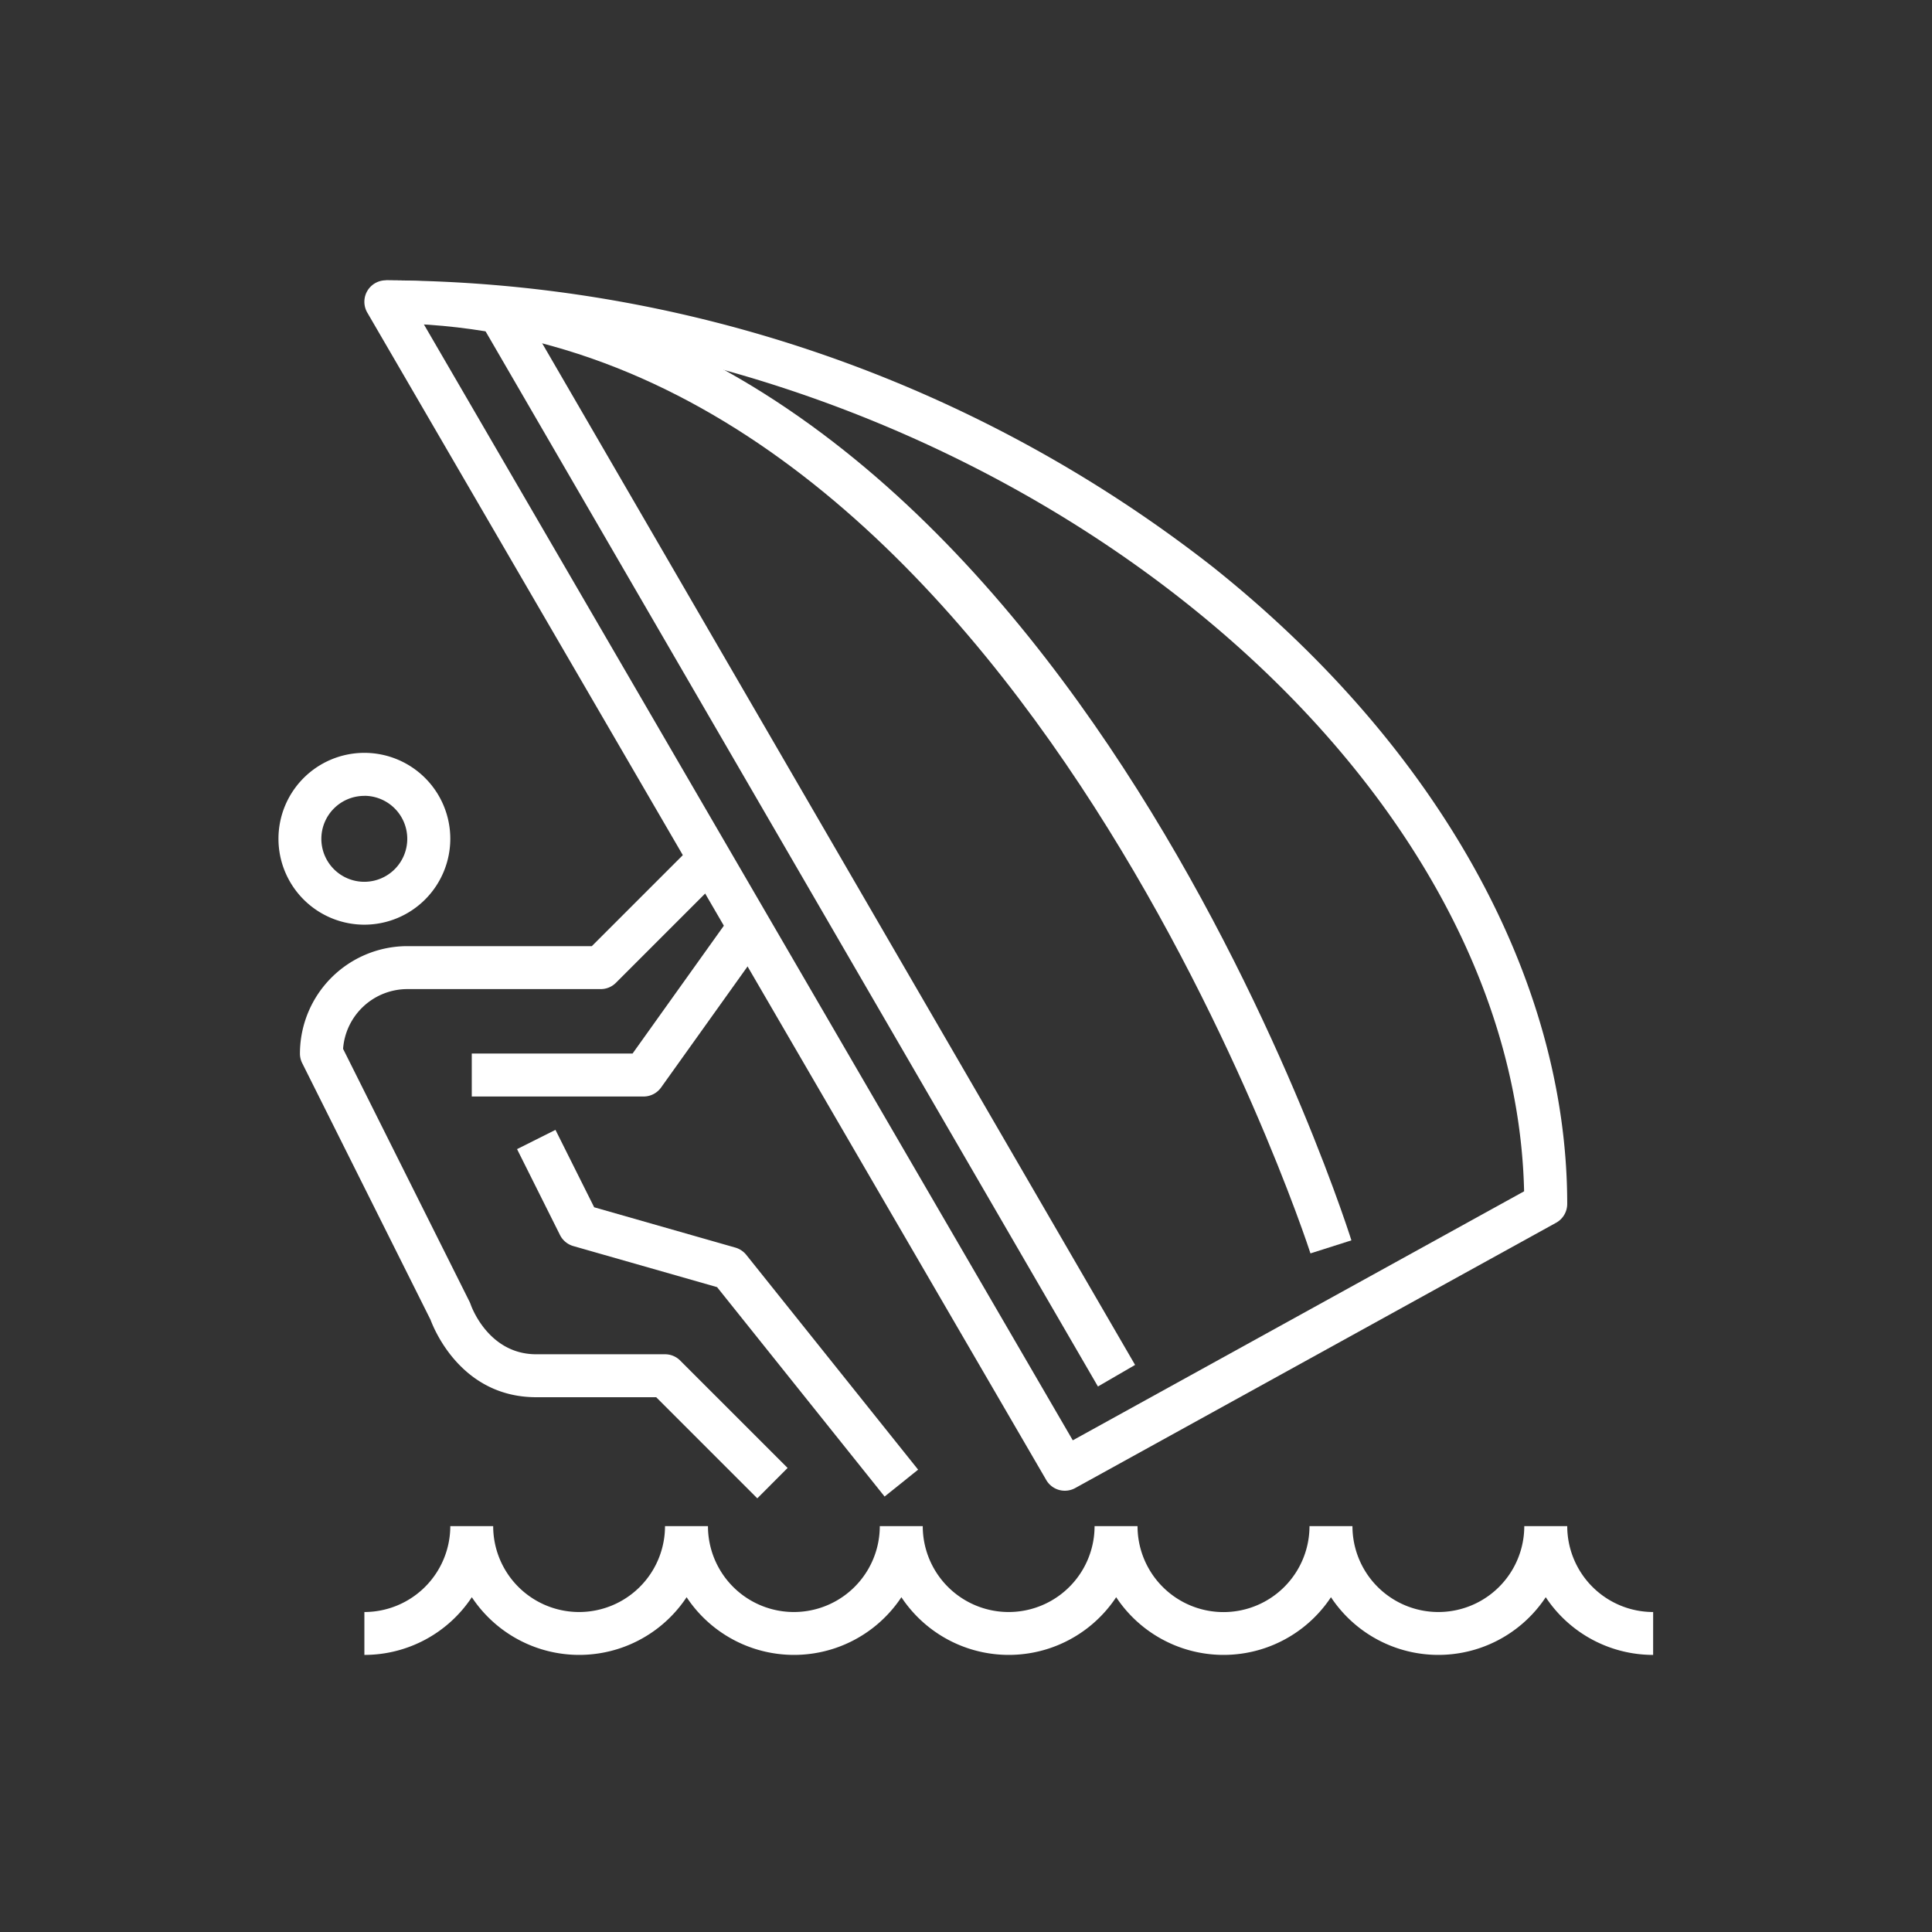
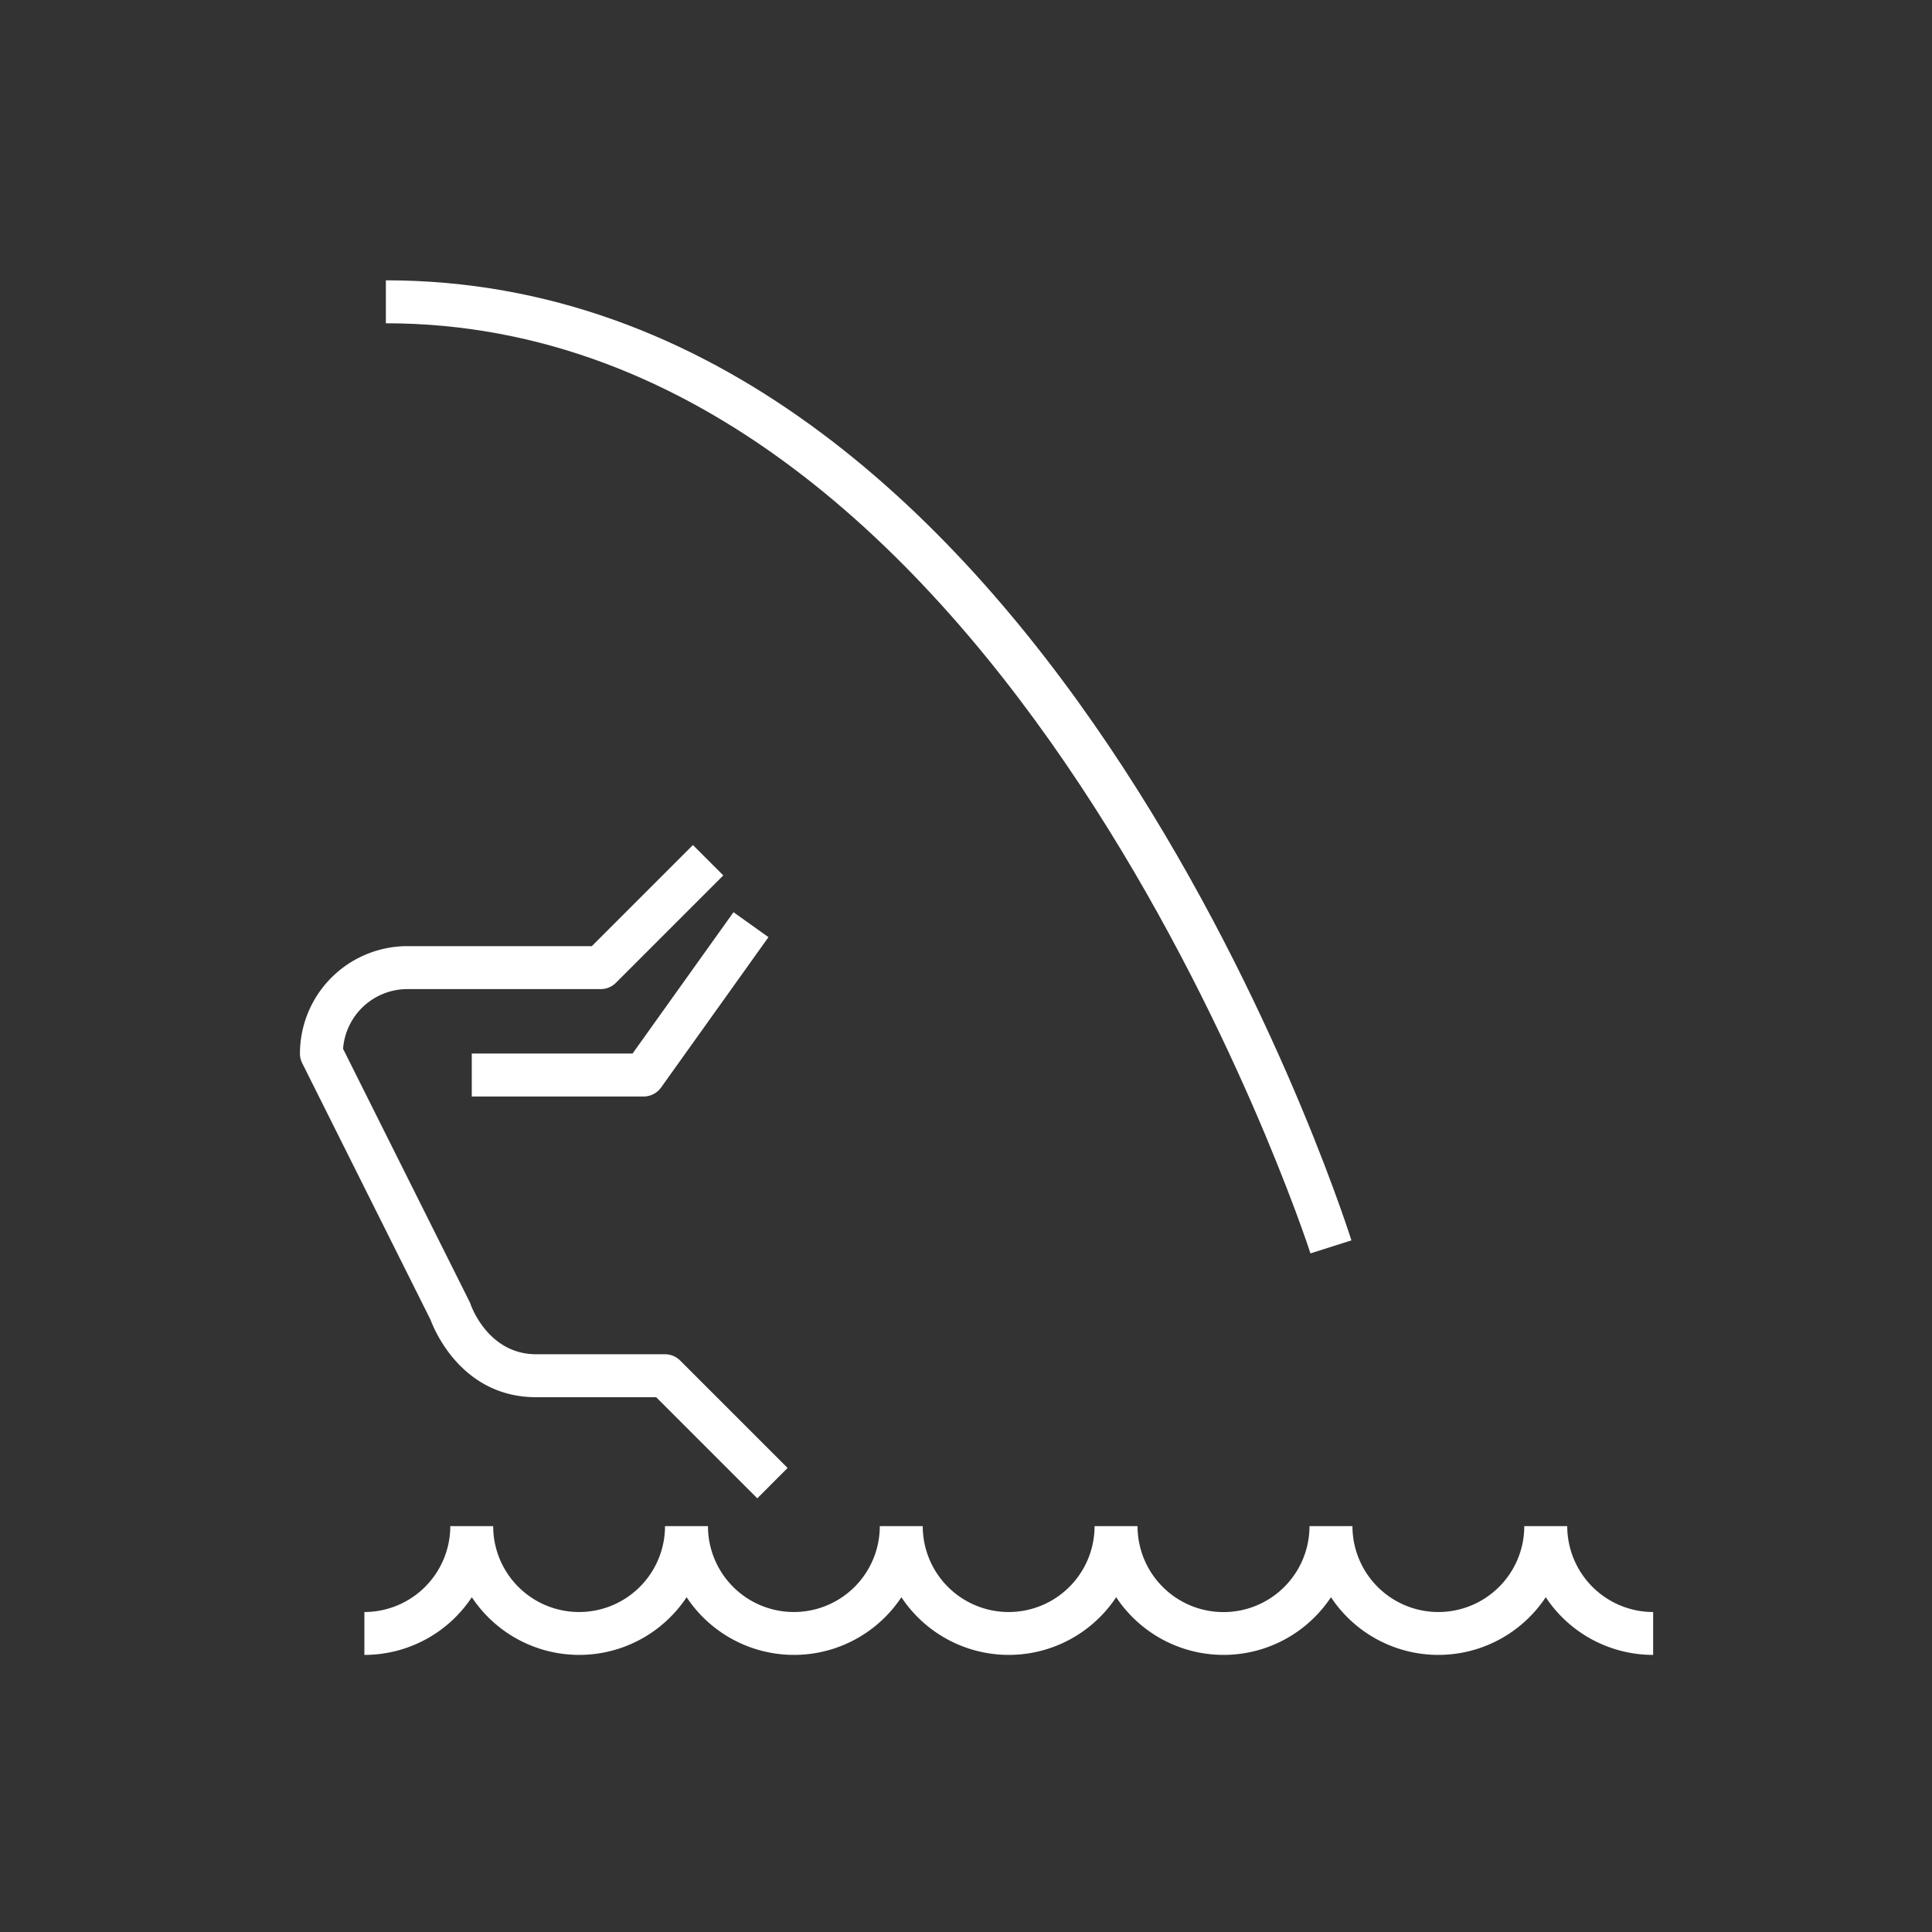
<svg xmlns="http://www.w3.org/2000/svg" width="111" height="111" viewBox="0 0 111 111">
  <rect x="0" y="0" width="111" height="111" fill="#333333" stroke="none" />
  <g id="Group_1105" data-name="Group 1105" transform="translate(0 -521)">
    <rect id="Rectangle_229" data-name="Rectangle 229" width="111" height="111" transform="translate(0 521)" fill="#b5b5b5" opacity="0" />
    <g id="Group_1169" data-name="Group 1169" transform="translate(15.999 537.105)">
      <path id="Path_98" data-name="Path 98" d="M78.043,65.4a7.4,7.4,0,0,1-6.17-3.315,7.4,7.4,0,0,1-12.34,0,7.4,7.4,0,0,1-12.34,0,7.4,7.4,0,0,1-12.34,0,7.4,7.4,0,0,1-12.34,0,7.4,7.4,0,0,1-12.34,0A7.4,7.4,0,0,1,4,65.4V62.936A4.941,4.941,0,0,0,8.936,58H11.4a4.936,4.936,0,0,0,9.872,0h2.468a4.936,4.936,0,0,0,9.872,0h2.468a4.936,4.936,0,0,0,9.872,0h2.468A4.936,4.936,0,0,0,58.3,58h2.468a4.936,4.936,0,0,0,9.872,0h2.468a4.941,4.941,0,0,0,4.936,4.936Z" transform="translate(0.936 13.575)" fill="#fff" />
-       <path id="Path_99" data-name="Path 99" d="M44.244,69.542a1.231,1.231,0,0,1-1.067-.613L4.167,1.855A1.234,1.234,0,0,1,5.234,0,77.467,77.467,0,0,1,52.743,16.466c12.941,10.32,20.364,23.659,20.364,36.6a1.236,1.236,0,0,1-.638,1.08L44.839,69.389a1.231,1.231,0,0,1-.595.153M7.4,2.5,44.7,66.646,70.63,52.34C70.061,27.16,39.894,3.515,7.4,2.5" transform="translate(0.936)" fill="#fff" />
      <path id="Path_100" data-name="Path 100" d="M58.122,55.906C57.952,55.372,40.685,2.468,5,2.468V0C42.492,0,59.757,52.9,60.474,55.158Z" transform="translate(1.17)" fill="#fff" />
-       <rect id="Rectangle_35" data-name="Rectangle 35" width="2.468" height="71.33" transform="matrix(0.865, -0.502, 0.502, 0.865, 11.273, 1.853)" fill="#fff" />
      <path id="Path_101" data-name="Path 101" d="M18.872,40.008H9V37.54h9.237l5.8-8.121,2.009,1.434-6.17,8.638a1.235,1.235,0,0,1-1,.517" transform="translate(2.106 6.885)" fill="#fff" />
-       <path id="Path_102" data-name="Path 102" d="M4.936,31.872a4.936,4.936,0,1,1,4.936-4.936,4.941,4.941,0,0,1-4.936,4.936m0-7.4A2.468,2.468,0,1,0,7.4,26.936a2.471,2.471,0,0,0-2.468-2.468" transform="translate(0 5.149)" fill="#fff" />
      <path id="Path_103" data-name="Path 103" d="M27.277,63.825l-5.809-5.809H14.575c-4.223,0-5.82-3.774-6.073-4.45L1.131,38.824A1.222,1.222,0,0,1,1,38.272,6.177,6.177,0,0,1,7.17,32.1h10.6l5.809-5.809,1.745,1.745-6.17,6.17a1.231,1.231,0,0,1-.872.362H7.17A3.707,3.707,0,0,0,3.478,38l7.265,14.528a1.434,1.434,0,0,1,.067.162c.038.11,1.021,2.858,3.765,2.858h7.4a1.231,1.231,0,0,1,.872.362l6.17,6.17Z" transform="translate(0.234 6.154)" fill="#fff" />
-       <path id="Path_104" data-name="Path 104" d="M32.225,60.62,22.6,48.588l-8.259-2.359a1.237,1.237,0,0,1-.765-.634l-2.468-4.936,2.208-1.106L15.539,44l8.116,2.318a1.249,1.249,0,0,1,.624.417l9.872,12.34Z" transform="translate(2.599 9.257)" fill="#fff" />
    </g>
  </g>
</svg>